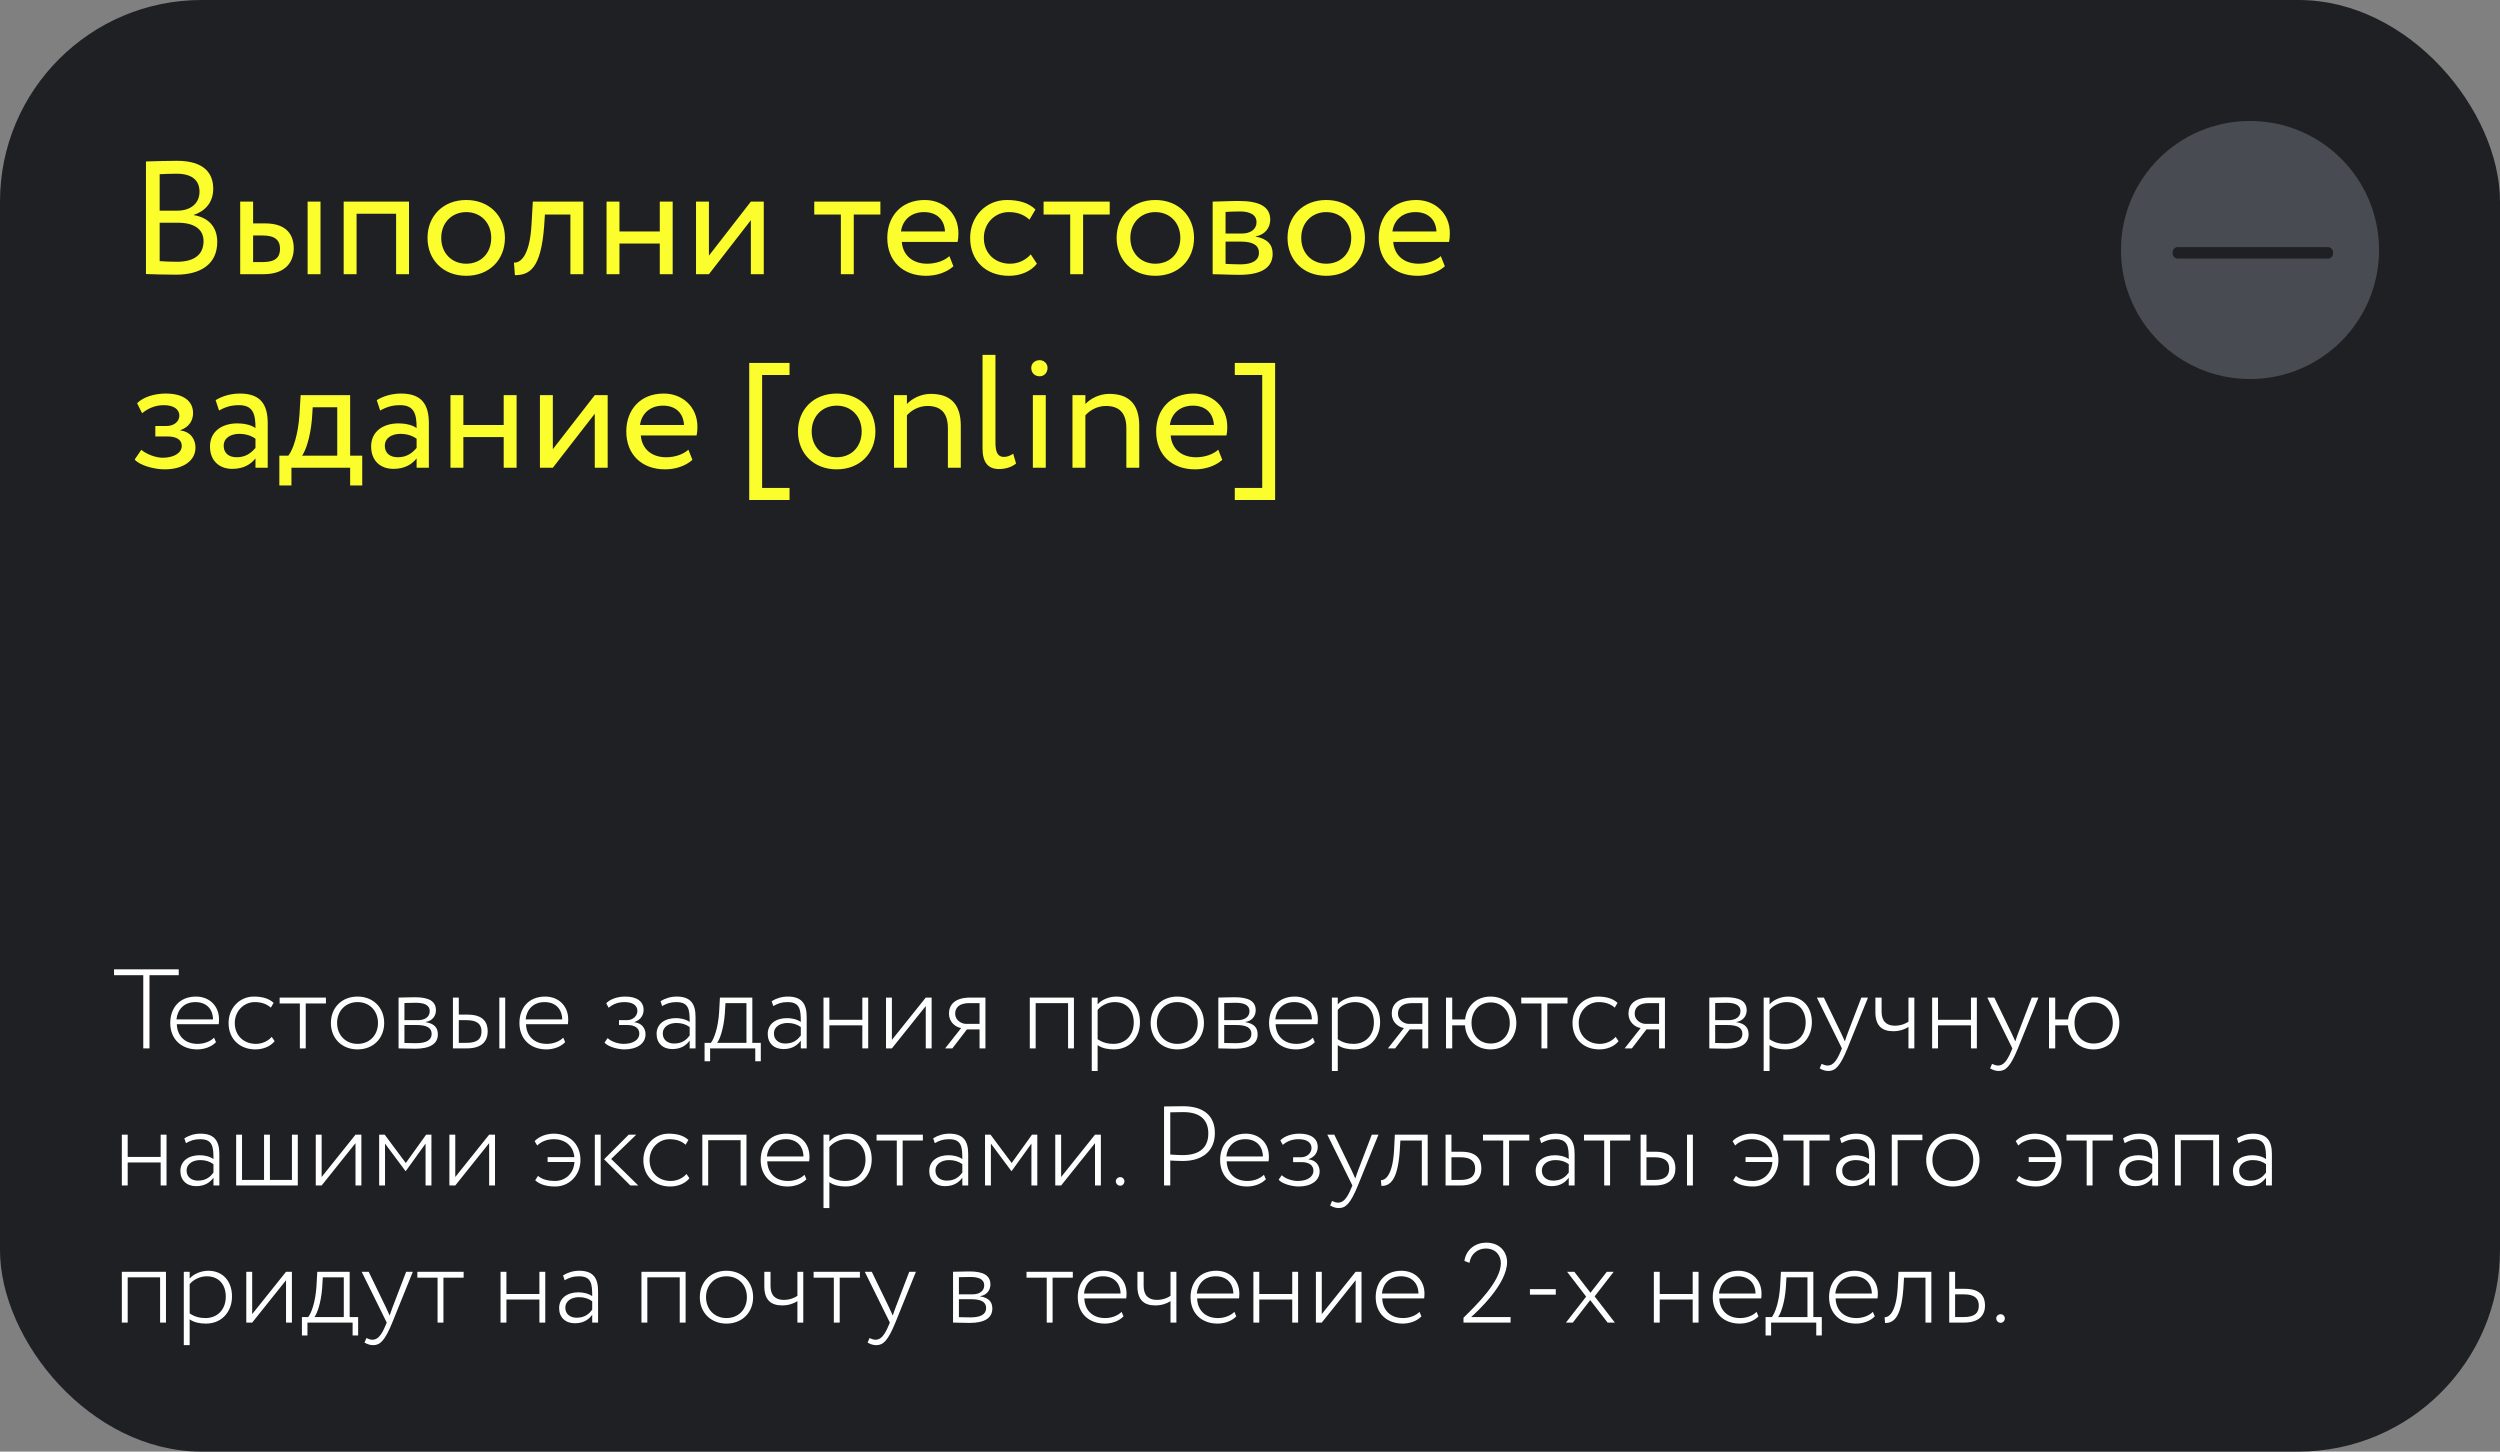
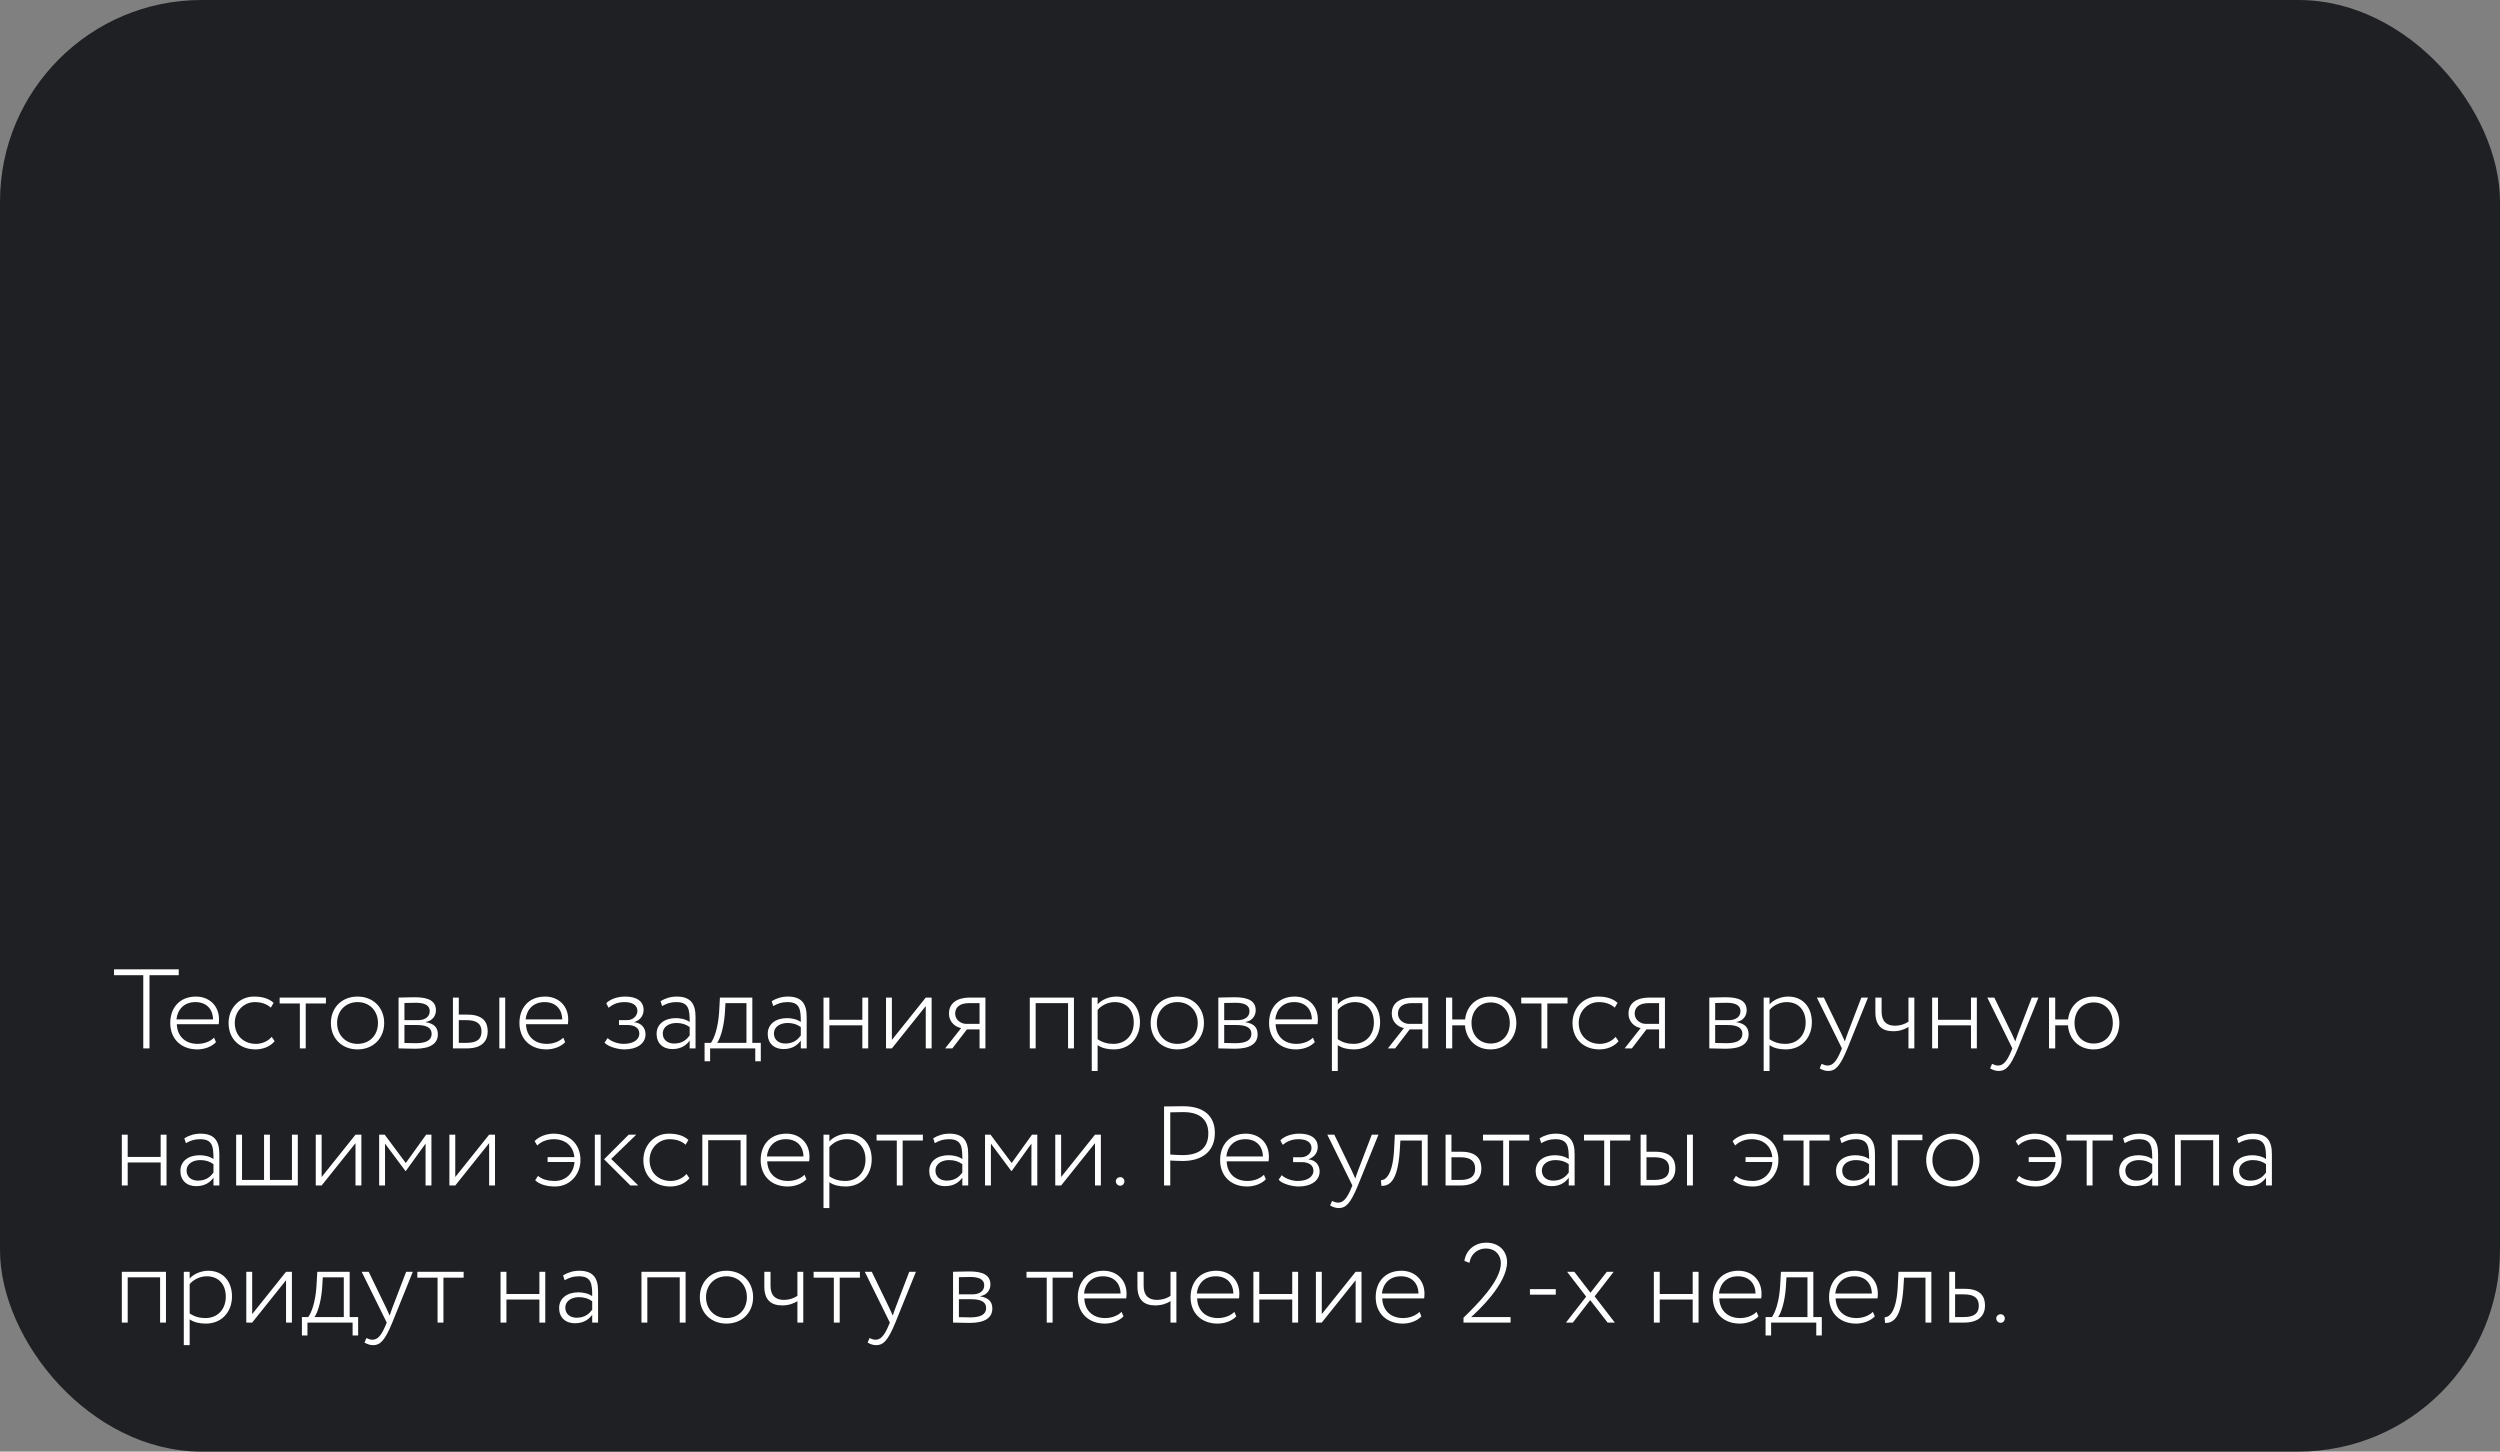
<svg xmlns="http://www.w3.org/2000/svg" width="310" height="180" viewBox="0 0 310 180" fill="none">
  <rect x="0" y="0" width="310" height="180" fill="#808080" stroke="none" />
  <rect width="310" height="180" rx="25" fill="#1F2023" />
-   <circle cx="279" cy="31" r="16" fill="#494B52" />
-   <path fill-rule="evenodd" clip-rule="evenodd" d="M269.398 31.356C269.398 30.963 269.672 30.645 270.009 30.645H288.699C289.036 30.645 289.31 30.963 289.31 31.356C289.31 31.748 289.036 32.067 288.699 32.067H270.009C269.672 32.067 269.398 31.748 269.398 31.356Z" fill="#1F2023" />
-   <path d="M18.1 33.98C18.92 34.02 20.62 34.06 21.86 34.06C24.76 34.06 26.94 32.84 26.94 30C26.94 28.08 25.78 26.96 24.04 26.68V26.64C25.38 26.2 26.44 25.16 26.44 23.4C26.44 21.46 25.28 19.94 21.94 19.94C20.64 19.94 18.88 20 18.1 20.02V33.98ZM22.06 27.62C24.08 27.62 25.24 28.42 25.24 29.9C25.24 31.62 24.02 32.46 21.96 32.46C21.16 32.46 20.26 32.42 19.8 32.38V27.62H22.06ZM21.9 21.54C23.76 21.54 24.74 22.32 24.74 23.78C24.74 25.3 23.52 26.12 22.04 26.12H19.8V21.6C20.3 21.58 21.16 21.54 21.9 21.54ZM29.784 34H32.684C35.504 34 36.424 32.38 36.424 30.8C36.424 29.2 35.624 27.7 32.864 27.7H31.384V25H29.784V34ZM38.144 34H39.744V25H38.144V34ZM32.564 29.2C34.104 29.2 34.724 29.78 34.724 30.86C34.724 31.92 34.144 32.5 32.544 32.5H31.384V29.2H32.564ZM49.116 34H50.716V25H42.616V34H44.216V26.5H49.116V34ZM53.012 29.5C53.012 32.2 54.932 34.2 57.812 34.2C60.692 34.2 62.612 32.2 62.612 29.5C62.612 26.8 60.692 24.8 57.812 24.8C54.932 24.8 53.012 26.8 53.012 29.5ZM54.712 29.5C54.712 27.6 56.052 26.3 57.812 26.3C59.612 26.3 60.912 27.62 60.912 29.5C60.912 31.42 59.612 32.7 57.812 32.7C56.012 32.7 54.712 31.38 54.712 29.5ZM70.729 34H72.329V25H66.069L65.909 27.8C65.689 31.96 64.409 32.62 63.729 32.56L63.849 34.12C65.709 34.12 67.069 33.24 67.469 28.12L67.569 26.6H70.729V34ZM81.813 34H83.413V25H81.813V28.7H76.813V25H75.213V34H76.813V30.2H81.813V34ZM87.907 34L93.107 27.3V34H94.707V25H93.107L87.907 31.7V25H86.307V34H87.907ZM100.968 26.6H104.268V34H105.868V26.6H109.168V25H100.968V26.6ZM117.724 31.76C117.144 32.3 116.124 32.7 114.964 32.7C113.204 32.7 111.964 31.7 111.824 30H118.744C118.804 29.72 118.844 29.36 118.844 28.92C118.844 26.44 116.984 24.8 114.664 24.8C111.704 24.8 110.024 26.88 110.024 29.5C110.024 32.34 111.924 34.2 114.844 34.2C116.044 34.2 117.344 33.82 118.224 33.02L117.724 31.76ZM114.584 26.3C116.144 26.3 117.104 27.22 117.184 28.7H111.724C111.904 27.32 112.944 26.3 114.584 26.3ZM127.817 31.54C127.217 32.22 126.317 32.7 125.237 32.7C123.457 32.7 121.997 31.48 121.997 29.5C121.997 27.6 123.457 26.3 125.077 26.3C126.017 26.3 126.897 26.54 127.657 27.24L128.397 25.98C127.557 25.14 126.297 24.8 124.857 24.8C122.217 24.8 120.297 26.88 120.297 29.5C120.297 32.34 122.257 34.2 125.117 34.2C126.497 34.2 127.817 33.68 128.577 32.7L127.817 31.54ZM129.405 26.6H132.705V34H134.305V26.6H137.605V25H129.405V26.6ZM138.461 29.5C138.461 32.2 140.381 34.2 143.261 34.2C146.141 34.2 148.061 32.2 148.061 29.5C148.061 26.8 146.141 24.8 143.261 24.8C140.381 24.8 138.461 26.8 138.461 29.5ZM140.161 29.5C140.161 27.6 141.501 26.3 143.261 26.3C145.061 26.3 146.361 27.62 146.361 29.5C146.361 31.42 145.061 32.7 143.261 32.7C141.461 32.7 140.161 31.38 140.161 29.5ZM150.37 34C151.19 34 152.55 34.08 153.67 34.08C156.47 34.08 157.81 33.16 157.81 31.46C157.81 30.34 157.15 29.6 155.71 29.34V29.3C156.79 29.14 157.51 28.3 157.51 27.24C157.51 25.62 156.15 24.92 153.63 24.92C152.33 24.92 151.15 25 150.37 25V34ZM153.89 29.96C155.33 29.96 156.11 30.4 156.11 31.34C156.11 32.28 155.29 32.78 153.81 32.78C153.09 32.78 152.45 32.74 151.97 32.72V29.96H153.89ZM153.75 26.22C154.91 26.22 155.81 26.58 155.81 27.56C155.81 28.44 155.05 28.96 153.99 28.96H151.97V26.28C152.37 26.26 153.03 26.22 153.75 26.22ZM159.653 29.5C159.653 32.2 161.573 34.2 164.453 34.2C167.333 34.2 169.253 32.2 169.253 29.5C169.253 26.8 167.333 24.8 164.453 24.8C161.573 24.8 159.653 26.8 159.653 29.5ZM161.353 29.5C161.353 27.6 162.693 26.3 164.453 26.3C166.253 26.3 167.553 27.62 167.553 29.5C167.553 31.42 166.253 32.7 164.453 32.7C162.653 32.7 161.353 31.38 161.353 29.5ZM178.661 31.76C178.081 32.3 177.061 32.7 175.901 32.7C174.141 32.7 172.901 31.7 172.761 30H179.681C179.741 29.72 179.781 29.36 179.781 28.92C179.781 26.44 177.921 24.8 175.601 24.8C172.641 24.8 170.961 26.88 170.961 29.5C170.961 32.34 172.861 34.2 175.781 34.2C176.981 34.2 178.281 33.82 179.161 33.02L178.661 31.76ZM175.521 26.3C177.081 26.3 178.041 27.22 178.121 28.7H172.661C172.841 27.32 173.881 26.3 175.521 26.3ZM20.42 58.2C22.64 58.2 24.24 57.18 24.24 55.5C24.24 54.46 23.62 53.52 22.36 53.38V53.34C23.5 52.94 23.94 52.1 23.94 51.22C23.94 49.74 22.76 48.8 20.56 48.8C19.14 48.8 17.74 49.24 17 50L17.62 51.24C18.22 50.76 19.08 50.24 20.32 50.24C21.48 50.24 22.24 50.72 22.24 51.54C22.24 52.26 21.58 52.82 20.68 52.82H19.26V54.12H20.78C21.88 54.12 22.54 54.54 22.54 55.28C22.54 56.18 21.54 56.76 20.18 56.76C19.4 56.76 18.28 56.4 17.52 55.78L16.7 56.98C17.3 57.7 19.1 58.2 20.42 58.2ZM27.158 50.9C27.878 50.52 28.538 50.24 29.638 50.24C31.418 50.24 31.678 51.4 31.678 53.08C31.078 52.64 30.138 52.5 29.438 52.5C27.498 52.5 26.038 53.52 26.038 55.36C26.038 57.1 27.158 58.14 28.798 58.14C30.278 58.14 31.138 57.52 31.678 56.84V58H33.198V52.48C33.198 50.14 32.298 48.8 29.738 48.8C28.618 48.8 27.538 49.12 26.738 49.62L27.158 50.9ZM29.358 56.7C28.318 56.7 27.738 56.14 27.738 55.28C27.738 54.24 28.698 53.8 29.658 53.8C30.438 53.8 31.118 54 31.678 54.4V55.54C31.218 56.08 30.538 56.7 29.358 56.7ZM34.638 60.2H36.138V58H43.417V60.2H44.917V56.5H43.417V49H37.278L37.138 51.38C36.977 53.84 36.358 55.74 35.758 56.5H34.638V60.2ZM38.678 52L38.778 50.5H41.818V56.5H37.458C37.877 55.94 38.477 54.3 38.678 52ZM47.139 50.9C47.859 50.52 48.519 50.24 49.619 50.24C51.399 50.24 51.659 51.4 51.659 53.08C51.059 52.64 50.119 52.5 49.419 52.5C47.479 52.5 46.019 53.52 46.019 55.36C46.019 57.1 47.139 58.14 48.779 58.14C50.259 58.14 51.119 57.52 51.659 56.84V58H53.179V52.48C53.179 50.14 52.279 48.8 49.719 48.8C48.599 48.8 47.519 49.12 46.719 49.62L47.139 50.9ZM49.339 56.7C48.299 56.7 47.719 56.14 47.719 55.28C47.719 54.24 48.679 53.8 49.639 53.8C50.419 53.8 51.099 54 51.659 54.4V55.54C51.199 56.08 50.519 56.7 49.339 56.7ZM62.458 58H64.058V49H62.458V52.7H57.458V49H55.858V58H57.458V54.2H62.458V58ZM68.552 58L73.752 51.3V58H75.352V49H73.752L68.552 55.7V49H66.952V58H68.552ZM85.36 55.76C84.78 56.3 83.76 56.7 82.6 56.7C80.84 56.7 79.6 55.7 79.46 54H86.38C86.44 53.72 86.48 53.36 86.48 52.92C86.48 50.44 84.62 48.8 82.3 48.8C79.34 48.8 77.66 50.88 77.66 53.5C77.66 56.34 79.56 58.2 82.48 58.2C83.68 58.2 84.98 57.82 85.86 57.02L85.36 55.76ZM82.22 50.3C83.78 50.3 84.74 51.22 84.82 52.7H79.36C79.54 51.32 80.58 50.3 82.22 50.3ZM92.903 62H97.903V60.5H94.503V46.5H97.903V45H92.903V62ZM98.949 53.5C98.949 56.2 100.869 58.2 103.749 58.2C106.629 58.2 108.549 56.2 108.549 53.5C108.549 50.8 106.629 48.8 103.749 48.8C100.869 48.8 98.949 50.8 98.949 53.5ZM100.649 53.5C100.649 51.6 101.989 50.3 103.749 50.3C105.549 50.3 106.849 51.62 106.849 53.5C106.849 55.42 105.549 56.7 103.749 56.7C101.949 56.7 100.649 55.38 100.649 53.5ZM110.858 58H112.458V51.5C113.038 50.84 113.978 50.34 114.998 50.34C116.678 50.34 117.538 51.22 117.538 53.1V58H119.138V52.8C119.138 49.98 117.738 48.84 115.398 48.84C114.218 48.84 113.078 49.42 112.458 50.1V49H110.858V58ZM121.835 55.6C121.835 57.34 122.515 58.16 123.875 58.16C124.815 58.16 125.515 57.86 125.995 57.48L125.635 56.26C125.335 56.46 124.935 56.66 124.495 56.66C123.735 56.66 123.435 56.1 123.435 54.88V44H121.835V55.6ZM128.075 58H129.675V49H128.075V58ZM127.875 45.62C127.875 46.28 128.355 46.66 128.915 46.66C129.415 46.66 129.895 46.28 129.895 45.62C129.895 45.04 129.415 44.66 128.915 44.66C128.355 44.66 127.875 45.04 127.875 45.62ZM132.987 58H134.587V51.5C135.167 50.84 136.107 50.34 137.127 50.34C138.807 50.34 139.667 51.22 139.667 53.1V58H141.267V52.8C141.267 49.98 139.867 48.84 137.527 48.84C136.347 48.84 135.207 49.42 134.587 50.1V49H132.987V58ZM151.063 55.76C150.483 56.3 149.463 56.7 148.303 56.7C146.543 56.7 145.303 55.7 145.163 54H152.083C152.143 53.72 152.183 53.36 152.183 52.92C152.183 50.44 150.323 48.8 148.003 48.8C145.043 48.8 143.363 50.88 143.363 53.5C143.363 56.34 145.263 58.2 148.183 58.2C149.383 58.2 150.683 57.82 151.563 57.02L151.063 55.76ZM147.923 50.3C149.483 50.3 150.443 51.22 150.523 52.7H145.063C145.243 51.32 146.283 50.3 147.923 50.3ZM158.114 45H153.114V46.5H156.514V60.5H153.114V62H158.114V45Z" fill="#FBFD2D" />
  <path d="M14.14 120.928H17.766V130H18.536V120.928H22.162V120.2H14.14V120.928ZM26.543 128.67C26.109 129.118 25.353 129.44 24.499 129.44C22.987 129.44 21.979 128.516 21.923 127.004H27.117C27.145 126.836 27.159 126.654 27.159 126.416C27.159 124.694 25.927 123.574 24.303 123.574C22.231 123.574 21.111 125.016 21.111 126.85C21.111 128.838 22.469 130.126 24.457 130.126C25.297 130.126 26.207 129.832 26.781 129.23L26.543 128.67ZM24.233 124.26C25.549 124.26 26.389 125.072 26.417 126.402H21.881C22.007 125.17 22.833 124.26 24.233 124.26ZM33.691 128.572C33.258 129.076 32.544 129.44 31.732 129.44C30.262 129.44 29.113 128.446 29.113 126.85C29.113 125.352 30.262 124.26 31.591 124.26C32.319 124.26 33.02 124.442 33.58 124.946L33.929 124.358C33.328 123.784 32.459 123.574 31.48 123.574C29.688 123.574 28.343 125.016 28.343 126.85C28.343 128.838 29.73 130.126 31.675 130.126C32.599 130.126 33.523 129.776 34.056 129.104L33.691 128.572ZM34.676 124.428H37.182V130H37.91V124.428H40.416V123.7H34.676V124.428ZM41.031 126.85C41.031 128.74 42.375 130.126 44.335 130.126C46.295 130.126 47.639 128.74 47.639 126.85C47.639 124.96 46.295 123.574 44.335 123.574C42.375 123.574 41.031 124.96 41.031 126.85ZM41.801 126.85C41.801 125.324 42.879 124.26 44.335 124.26C45.819 124.26 46.869 125.338 46.869 126.85C46.869 128.376 45.819 129.44 44.335 129.44C42.865 129.44 41.801 128.362 41.801 126.85ZM49.422 130C49.996 130 50.696 130.042 51.48 130.042C53.356 130.042 54.294 129.412 54.294 128.264C54.294 127.438 53.86 126.92 52.782 126.752V126.724C53.608 126.598 54.056 125.968 54.056 125.282C54.056 124.134 53.16 123.658 51.452 123.658C50.598 123.658 49.968 123.7 49.422 123.7V130ZM51.662 127.102C52.922 127.102 53.524 127.452 53.524 128.194C53.524 128.992 52.838 129.356 51.564 129.356C50.99 129.356 50.556 129.342 50.15 129.328V127.102H51.662ZM51.536 124.344C52.488 124.344 53.286 124.554 53.286 125.394C53.286 126.066 52.726 126.5 51.816 126.5H50.15V124.372C50.5 124.358 50.934 124.344 51.536 124.344ZM56.163 130H57.899C59.859 130 60.475 128.992 60.475 127.886C60.475 126.766 59.915 125.814 57.983 125.814H56.891V123.7H56.163V130ZM57.857 126.5C59.201 126.5 59.705 127.018 59.705 127.9C59.705 128.796 59.229 129.314 57.843 129.314H56.891V126.5H57.857ZM61.917 130H62.645V123.7H61.917V130ZM69.842 128.67C69.408 129.118 68.652 129.44 67.798 129.44C66.286 129.44 65.278 128.516 65.222 127.004H70.416C70.444 126.836 70.458 126.654 70.458 126.416C70.458 124.694 69.226 123.574 67.602 123.574C65.53 123.574 64.41 125.016 64.41 126.85C64.41 128.838 65.768 130.126 67.756 130.126C68.596 130.126 69.506 129.832 70.08 129.23L69.842 128.67ZM67.532 124.26C68.848 124.26 69.688 125.072 69.716 126.402H65.18C65.306 125.17 66.132 124.26 67.532 124.26ZM77.441 130.126C78.953 130.126 80.045 129.426 80.045 128.25C80.045 127.522 79.583 126.85 78.673 126.766V126.738C79.485 126.444 79.807 125.842 79.807 125.226C79.807 124.204 79.009 123.574 77.539 123.574C76.601 123.574 75.691 123.868 75.173 124.4L75.467 124.96C75.929 124.582 76.531 124.26 77.441 124.26C78.407 124.26 79.037 124.638 79.037 125.352C79.037 125.996 78.463 126.5 77.749 126.5H76.755V127.102H77.819C78.715 127.102 79.275 127.494 79.275 128.152C79.275 128.964 78.477 129.44 77.329 129.44C76.741 129.44 75.873 129.216 75.341 128.726L74.963 129.286C75.383 129.79 76.601 130.126 77.441 130.126ZM82.103 124.75C82.663 124.442 83.125 124.26 83.867 124.26C85.435 124.26 85.519 125.226 85.519 126.724C85.015 126.36 84.315 126.248 83.811 126.248C82.453 126.248 81.417 126.948 81.417 128.208C81.417 129.356 82.201 130.084 83.363 130.084C84.511 130.084 85.127 129.566 85.519 129.034V130H86.247V126.094C86.247 124.498 85.659 123.574 83.909 123.574C83.167 123.574 82.495 123.784 81.907 124.148L82.103 124.75ZM83.587 129.398C82.803 129.398 82.187 128.95 82.187 128.166C82.187 127.242 83.055 126.85 83.881 126.85C84.525 126.85 85.057 127.018 85.519 127.354V128.404C85.169 128.866 84.651 129.398 83.587 129.398ZM87.367 131.596H88.053V130H93.653V131.596H94.339V129.314H93.289V123.7H89.271L89.173 125.478C89.047 127.466 88.543 128.81 88.151 129.314H87.367V131.596ZM89.873 125.758L89.957 124.386H92.561V129.314H88.921C89.243 128.908 89.733 127.578 89.873 125.758ZM95.884 124.75C96.444 124.442 96.906 124.26 97.648 124.26C99.216 124.26 99.3 125.226 99.3 126.724C98.796 126.36 98.096 126.248 97.592 126.248C96.234 126.248 95.198 126.948 95.198 128.208C95.198 129.356 95.982 130.084 97.144 130.084C98.292 130.084 98.908 129.566 99.3 129.034V130H100.028V126.094C100.028 124.498 99.44 123.574 97.69 123.574C96.948 123.574 96.276 123.784 95.688 124.148L95.884 124.75ZM97.368 129.398C96.584 129.398 95.968 128.95 95.968 128.166C95.968 127.242 96.836 126.85 97.662 126.85C98.306 126.85 98.838 127.018 99.3 127.354V128.404C98.95 128.866 98.432 129.398 97.368 129.398ZM106.93 130H107.658V123.7H106.93V126.458H102.842V123.7H102.114V130H102.842V127.144H106.93V130ZM110.594 130L114.794 124.75V130H115.522V123.7H114.794L110.594 128.95V123.7H109.866V130H110.594ZM120.317 123.7C118.329 123.7 117.671 124.652 117.671 125.688C117.671 126.71 118.441 127.354 119.183 127.48L117.195 130H118.091L119.897 127.648H121.465V130H122.193V123.7H120.317ZM118.441 125.702C118.441 124.974 118.917 124.386 120.191 124.386H121.465V126.962H119.799C119.211 126.962 118.441 126.5 118.441 125.702ZM132.44 130H133.168V123.7H127.694V130H128.422V124.386H132.44V130ZM135.377 132.8H136.105V129.594C136.623 129.972 137.351 130.126 138.121 130.126C140.081 130.126 141.355 128.67 141.355 126.752C141.355 124.89 140.235 123.574 138.415 123.574C137.505 123.574 136.581 123.98 136.105 124.54V123.7H135.377V132.8ZM138.219 124.26C139.731 124.26 140.585 125.296 140.585 126.794C140.585 128.334 139.591 129.44 138.065 129.44C137.393 129.44 136.763 129.3 136.105 128.866V125.24C136.511 124.722 137.337 124.26 138.219 124.26ZM142.681 126.85C142.681 128.74 144.025 130.126 145.985 130.126C147.945 130.126 149.289 128.74 149.289 126.85C149.289 124.96 147.945 123.574 145.985 123.574C144.025 123.574 142.681 124.96 142.681 126.85ZM143.451 126.85C143.451 125.324 144.529 124.26 145.985 124.26C147.469 124.26 148.519 125.338 148.519 126.85C148.519 128.376 147.469 129.44 145.985 129.44C144.515 129.44 143.451 128.362 143.451 126.85ZM151.073 130C151.647 130 152.347 130.042 153.131 130.042C155.007 130.042 155.945 129.412 155.945 128.264C155.945 127.438 155.511 126.92 154.433 126.752V126.724C155.259 126.598 155.707 125.968 155.707 125.282C155.707 124.134 154.811 123.658 153.103 123.658C152.249 123.658 151.619 123.7 151.073 123.7V130ZM153.313 127.102C154.573 127.102 155.175 127.452 155.175 128.194C155.175 128.992 154.489 129.356 153.215 129.356C152.641 129.356 152.207 129.342 151.801 129.328V127.102H153.313ZM153.187 124.344C154.139 124.344 154.937 124.554 154.937 125.394C154.937 126.066 154.377 126.5 153.467 126.5H151.801V124.372C152.151 124.358 152.585 124.344 153.187 124.344ZM162.797 128.67C162.363 129.118 161.607 129.44 160.753 129.44C159.241 129.44 158.233 128.516 158.177 127.004H163.371C163.399 126.836 163.413 126.654 163.413 126.416C163.413 124.694 162.181 123.574 160.557 123.574C158.485 123.574 157.365 125.016 157.365 126.85C157.365 128.838 158.723 130.126 160.711 130.126C161.551 130.126 162.461 129.832 163.035 129.23L162.797 128.67ZM160.487 124.26C161.803 124.26 162.643 125.072 162.671 126.402H158.135C158.261 125.17 159.087 124.26 160.487 124.26ZM165.155 132.8H165.883V129.594C166.401 129.972 167.129 130.126 167.899 130.126C169.859 130.126 171.133 128.67 171.133 126.752C171.133 124.89 170.013 123.574 168.193 123.574C167.283 123.574 166.359 123.98 165.883 124.54V123.7H165.155V132.8ZM167.997 124.26C169.509 124.26 170.363 125.296 170.363 126.794C170.363 128.334 169.369 129.44 167.843 129.44C167.171 129.44 166.541 129.3 165.883 128.866V125.24C166.289 124.722 167.115 124.26 167.997 124.26ZM175.223 123.7C173.235 123.7 172.577 124.652 172.577 125.688C172.577 126.71 173.347 127.354 174.089 127.48L172.101 130H172.997L174.803 127.648H176.371V130H177.099V123.7H175.223ZM173.347 125.702C173.347 124.974 173.823 124.386 175.097 124.386H176.371V126.962H174.705C174.117 126.962 173.347 126.5 173.347 125.702ZM179.305 130H180.075V127.144H181.657C181.783 128.88 183.029 130.126 184.821 130.126C186.711 130.126 188.027 128.74 188.027 126.85C188.027 124.96 186.725 123.574 184.821 123.574C183.071 123.574 181.853 124.75 181.671 126.416H180.075V123.7H179.305V130ZM182.469 126.85C182.469 125.338 183.449 124.302 184.849 124.302C186.263 124.302 187.215 125.352 187.215 126.85C187.215 128.362 186.249 129.398 184.849 129.398C183.463 129.398 182.469 128.376 182.469 126.85ZM188.635 124.428H191.141V130H191.869V124.428H194.375V123.7H188.635V124.428ZM200.338 128.572C199.904 129.076 199.19 129.44 198.378 129.44C196.908 129.44 195.76 128.446 195.76 126.85C195.76 125.352 196.908 124.26 198.238 124.26C198.966 124.26 199.666 124.442 200.226 124.946L200.576 124.358C199.974 123.784 199.106 123.574 198.126 123.574C196.334 123.574 194.99 125.016 194.99 126.85C194.99 128.838 196.376 130.126 198.322 130.126C199.246 130.126 200.17 129.776 200.702 129.104L200.338 128.572ZM204.577 123.7C202.589 123.7 201.931 124.652 201.931 125.688C201.931 126.71 202.701 127.354 203.443 127.48L201.455 130H202.351L204.157 127.648H205.725V130H206.453V123.7H204.577ZM202.701 125.702C202.701 124.974 203.177 124.386 204.451 124.386H205.725V126.962H204.059C203.471 126.962 202.701 126.5 202.701 125.702ZM211.954 130C212.528 130 213.228 130.042 214.012 130.042C215.888 130.042 216.826 129.412 216.826 128.264C216.826 127.438 216.392 126.92 215.314 126.752V126.724C216.14 126.598 216.588 125.968 216.588 125.282C216.588 124.134 215.692 123.658 213.984 123.658C213.13 123.658 212.5 123.7 211.954 123.7V130ZM214.194 127.102C215.454 127.102 216.056 127.452 216.056 128.194C216.056 128.992 215.37 129.356 214.096 129.356C213.522 129.356 213.088 129.342 212.682 129.328V127.102H214.194ZM214.068 124.344C215.02 124.344 215.818 124.554 215.818 125.394C215.818 126.066 215.258 126.5 214.348 126.5H212.682V124.372C213.032 124.358 213.466 124.344 214.068 124.344ZM218.694 132.8H219.422V129.594C219.94 129.972 220.668 130.126 221.438 130.126C223.398 130.126 224.672 128.67 224.672 126.752C224.672 124.89 223.552 123.574 221.732 123.574C220.822 123.574 219.898 123.98 219.422 124.54V123.7H218.694V132.8ZM221.536 124.26C223.048 124.26 223.902 125.296 223.902 126.794C223.902 128.334 222.908 129.44 221.382 129.44C220.71 129.44 220.08 129.3 219.422 128.866V125.24C219.828 124.722 220.654 124.26 221.536 124.26ZM231.632 123.7H230.806L229.112 128.124C228.986 128.474 228.86 128.81 228.762 129.132L228.314 128.152L226.158 123.7H225.29L228.398 130L228.258 130.336C227.726 131.61 227.264 132.128 226.62 132.128C226.368 132.128 226.116 132.03 225.878 131.918L225.64 132.478C225.976 132.674 226.312 132.8 226.718 132.8C227.572 132.8 228.16 132.254 229.084 130L231.632 123.7ZM237.378 123.7H236.65V126.682C236.328 126.92 235.726 127.186 234.956 127.186C233.92 127.186 233.318 126.626 233.318 125.45V123.7H232.548V125.506C232.548 127.158 233.332 127.872 234.76 127.872C235.544 127.872 236.216 127.634 236.65 127.34V130H237.378V123.7ZM244.401 130H245.129V123.7H244.401V126.458H240.313V123.7H239.585V130H240.313V127.144H244.401V130ZM252.768 123.7H251.942L250.248 128.124C250.122 128.474 249.996 128.81 249.898 129.132L249.45 128.152L247.294 123.7H246.426L249.534 130L249.394 130.336C248.862 131.61 248.4 132.128 247.756 132.128C247.504 132.128 247.252 132.03 247.014 131.918L246.776 132.478C247.112 132.674 247.448 132.8 247.854 132.8C248.708 132.8 249.296 132.254 250.22 130L252.768 123.7ZM254.077 130H254.847V127.144H256.429C256.555 128.88 257.801 130.126 259.593 130.126C261.483 130.126 262.799 128.74 262.799 126.85C262.799 124.96 261.497 123.574 259.593 123.574C257.843 123.574 256.625 124.75 256.443 126.416H254.847V123.7H254.077V130ZM257.241 126.85C257.241 125.338 258.221 124.302 259.621 124.302C261.035 124.302 261.987 125.352 261.987 126.85C261.987 128.362 261.021 129.398 259.621 129.398C258.235 129.398 257.241 128.376 257.241 126.85ZM19.922 147H20.65V140.7H19.922V143.458H15.834V140.7H15.106V147H15.834V144.144H19.922V147ZM23.054 141.75C23.614 141.442 24.076 141.26 24.818 141.26C26.386 141.26 26.47 142.226 26.47 143.724C25.966 143.36 25.266 143.248 24.762 143.248C23.404 143.248 22.368 143.948 22.368 145.208C22.368 146.356 23.152 147.084 24.314 147.084C25.462 147.084 26.078 146.566 26.47 146.034V147H27.198V143.094C27.198 141.498 26.61 140.574 24.86 140.574C24.118 140.574 23.446 140.784 22.858 141.148L23.054 141.75ZM24.538 146.398C23.754 146.398 23.138 145.95 23.138 145.166C23.138 144.242 24.006 143.85 24.832 143.85C25.476 143.85 26.008 144.018 26.47 144.354V145.404C26.12 145.866 25.602 146.398 24.538 146.398ZM29.284 147H36.928V140.7H36.2V146.314H33.47V140.7H32.742V146.314H30.012V140.7H29.284V147ZM39.883 147L44.083 141.75V147H44.811V140.7H44.083L39.883 145.95V140.7H39.155V147H39.883ZM47.016 147H47.744V141.806L50.278 145.208H50.32L52.77 141.806V147H53.498V140.7H52.84L50.32 144.214L47.702 140.7H47.016V147ZM56.453 147L60.653 141.75V147H61.381V140.7H60.653L56.453 145.95V140.7H55.725V147H56.453ZM67.903 144.088H71.235C71.137 145.516 70.129 146.44 68.785 146.44C68.015 146.44 67.217 146.258 66.713 145.81L66.363 146.356C66.965 146.916 67.861 147.126 68.841 147.126C70.633 147.126 71.977 145.684 71.977 143.85C71.977 141.848 70.591 140.574 68.645 140.574C67.819 140.574 66.853 140.896 66.293 141.498L66.615 142.044C67.091 141.568 67.819 141.26 68.659 141.26C70.045 141.26 71.081 142.044 71.221 143.486H67.903V144.088ZM78.896 140.7H77.958L74.906 143.752L78.168 147H79.148L75.788 143.71L78.896 140.7ZM73.758 147H74.486V140.7H73.758V147ZM85.125 145.572C84.691 146.076 83.977 146.44 83.165 146.44C81.695 146.44 80.547 145.446 80.547 143.85C80.547 142.352 81.695 141.26 83.025 141.26C83.753 141.26 84.453 141.442 85.013 141.946L85.363 141.358C84.761 140.784 83.893 140.574 82.913 140.574C81.121 140.574 79.777 142.016 79.777 143.85C79.777 145.838 81.163 147.126 83.109 147.126C84.033 147.126 84.957 146.776 85.489 146.104L85.125 145.572ZM91.834 147H92.562V140.7H87.088V147H87.816V141.386H91.834V147ZM99.756 145.67C99.322 146.118 98.566 146.44 97.712 146.44C96.2 146.44 95.192 145.516 95.136 144.004H100.33C100.358 143.836 100.372 143.654 100.372 143.416C100.372 141.694 99.14 140.574 97.516 140.574C95.444 140.574 94.324 142.016 94.324 143.85C94.324 145.838 95.682 147.126 97.67 147.126C98.51 147.126 99.42 146.832 99.994 146.23L99.756 145.67ZM97.446 141.26C98.762 141.26 99.602 142.072 99.63 143.402H95.094C95.22 142.17 96.046 141.26 97.446 141.26ZM102.114 149.8H102.842V146.594C103.36 146.972 104.088 147.126 104.858 147.126C106.818 147.126 108.092 145.67 108.092 143.752C108.092 141.89 106.972 140.574 105.152 140.574C104.242 140.574 103.318 140.98 102.842 141.54V140.7H102.114V149.8ZM104.956 141.26C106.468 141.26 107.322 142.296 107.322 143.794C107.322 145.334 106.328 146.44 104.802 146.44C104.13 146.44 103.5 146.3 102.842 145.866V142.24C103.248 141.722 104.074 141.26 104.956 141.26ZM108.696 141.428H111.202V147H111.93V141.428H114.436V140.7H108.696V141.428ZM115.913 141.75C116.473 141.442 116.935 141.26 117.677 141.26C119.245 141.26 119.329 142.226 119.329 143.724C118.825 143.36 118.125 143.248 117.621 143.248C116.263 143.248 115.227 143.948 115.227 145.208C115.227 146.356 116.011 147.084 117.173 147.084C118.321 147.084 118.937 146.566 119.329 146.034V147H120.057V143.094C120.057 141.498 119.469 140.574 117.719 140.574C116.977 140.574 116.305 140.784 115.717 141.148L115.913 141.75ZM117.397 146.398C116.613 146.398 115.997 145.95 115.997 145.166C115.997 144.242 116.865 143.85 117.691 143.85C118.335 143.85 118.867 144.018 119.329 144.354V145.404C118.979 145.866 118.461 146.398 117.397 146.398ZM122.143 147H122.871V141.806L125.405 145.208H125.447L127.897 141.806V147H128.625V140.7H127.967L125.447 144.214L122.829 140.7H122.143V147ZM131.58 147L135.78 141.75V147H136.508V140.7H135.78L131.58 145.95V140.7H130.852V147H131.58ZM138.363 146.468C138.363 146.762 138.587 147.028 138.923 147.028C139.217 147.028 139.427 146.762 139.427 146.468C139.427 146.216 139.217 145.964 138.923 145.964C138.587 145.964 138.363 146.216 138.363 146.468ZM144.343 147H145.113V143.906C145.617 143.934 146.289 143.962 146.653 143.962C149.159 143.962 150.643 142.688 150.643 140.49C150.643 138.362 149.257 137.172 146.709 137.172C146.303 137.172 144.889 137.2 144.343 137.2V147ZM146.653 143.234C146.289 143.234 145.659 143.206 145.113 143.164V137.928C145.575 137.914 146.471 137.9 146.723 137.9C149.047 137.9 149.831 139.076 149.831 140.546C149.831 142.156 148.907 143.234 146.653 143.234ZM156.727 145.67C156.293 146.118 155.537 146.44 154.683 146.44C153.171 146.44 152.163 145.516 152.107 144.004H157.301C157.329 143.836 157.343 143.654 157.343 143.416C157.343 141.694 156.111 140.574 154.487 140.574C152.415 140.574 151.295 142.016 151.295 143.85C151.295 145.838 152.653 147.126 154.641 147.126C155.481 147.126 156.391 146.832 156.965 146.23L156.727 145.67ZM154.417 141.26C155.733 141.26 156.573 142.072 156.601 143.402H152.065C152.191 142.17 153.017 141.26 154.417 141.26ZM161.031 147.126C162.543 147.126 163.635 146.426 163.635 145.25C163.635 144.522 163.173 143.85 162.263 143.766V143.738C163.075 143.444 163.397 142.842 163.397 142.226C163.397 141.204 162.599 140.574 161.129 140.574C160.191 140.574 159.281 140.868 158.763 141.4L159.057 141.96C159.519 141.582 160.121 141.26 161.031 141.26C161.997 141.26 162.627 141.638 162.627 142.352C162.627 142.996 162.053 143.5 161.339 143.5H160.345V144.102H161.409C162.305 144.102 162.865 144.494 162.865 145.152C162.865 145.964 162.067 146.44 160.919 146.44C160.331 146.44 159.463 146.216 158.931 145.726L158.553 146.286C158.973 146.79 160.191 147.126 161.031 147.126ZM170.929 140.7H170.103L168.409 145.124C168.283 145.474 168.157 145.81 168.059 146.132L167.611 145.152L165.455 140.7H164.587L167.695 147L167.555 147.336C167.023 148.61 166.561 149.128 165.917 149.128C165.665 149.128 165.413 149.03 165.175 148.918L164.937 149.478C165.273 149.674 165.609 149.8 166.015 149.8C166.869 149.8 167.457 149.254 168.381 147L170.929 140.7ZM176.306 147H177.034V140.7H172.96L172.862 142.66C172.666 145.964 171.658 146.356 171.238 146.342L171.294 147.056C172.274 147.056 173.296 146.51 173.562 142.8L173.646 141.428H176.306V147ZM179.251 147H181.099C183.059 147 183.689 145.992 183.689 144.886C183.689 143.766 183.129 142.814 181.197 142.814H179.979V140.7H179.251V147ZM181.071 143.5C182.401 143.5 182.919 144.018 182.919 144.9C182.919 145.796 182.429 146.314 181.057 146.314H179.979V143.5H181.071ZM183.891 141.428H186.397V147H187.125V141.428H189.631V140.7H183.891V141.428ZM191.109 141.75C191.669 141.442 192.131 141.26 192.873 141.26C194.441 141.26 194.525 142.226 194.525 143.724C194.021 143.36 193.321 143.248 192.817 143.248C191.459 143.248 190.423 143.948 190.423 145.208C190.423 146.356 191.207 147.084 192.369 147.084C193.517 147.084 194.133 146.566 194.525 146.034V147H195.253V143.094C195.253 141.498 194.665 140.574 192.915 140.574C192.173 140.574 191.501 140.784 190.913 141.148L191.109 141.75ZM192.593 146.398C191.809 146.398 191.193 145.95 191.193 145.166C191.193 144.242 192.061 143.85 192.887 143.85C193.531 143.85 194.063 144.018 194.525 144.354V145.404C194.175 145.866 193.657 146.398 192.593 146.398ZM196.414 141.428H198.92V147H199.648V141.428H202.154V140.7H196.414V141.428ZM203.436 147H205.172C207.132 147 207.748 145.992 207.748 144.886C207.748 143.766 207.188 142.814 205.256 142.814H204.164V140.7H203.436V147ZM205.13 143.5C206.474 143.5 206.978 144.018 206.978 144.9C206.978 145.796 206.502 146.314 205.116 146.314H204.164V143.5H205.13ZM209.19 147H209.918V140.7H209.19V147ZM216.448 144.088H219.78C219.682 145.516 218.674 146.44 217.33 146.44C216.56 146.44 215.762 146.258 215.258 145.81L214.908 146.356C215.51 146.916 216.406 147.126 217.386 147.126C219.178 147.126 220.522 145.684 220.522 143.85C220.522 141.848 219.136 140.574 217.19 140.574C216.364 140.574 215.398 140.896 214.838 141.498L215.16 142.044C215.636 141.568 216.364 141.26 217.204 141.26C218.59 141.26 219.626 142.044 219.766 143.486H216.448V144.088ZM221.133 141.428H223.639V147H224.367V141.428H226.873V140.7H221.133V141.428ZM228.351 141.75C228.911 141.442 229.373 141.26 230.115 141.26C231.683 141.26 231.767 142.226 231.767 143.724C231.263 143.36 230.563 143.248 230.059 143.248C228.701 143.248 227.665 143.948 227.665 145.208C227.665 146.356 228.449 147.084 229.611 147.084C230.759 147.084 231.375 146.566 231.767 146.034V147H232.495V143.094C232.495 141.498 231.907 140.574 230.157 140.574C229.415 140.574 228.743 140.784 228.155 141.148L228.351 141.75ZM229.835 146.398C229.051 146.398 228.435 145.95 228.435 145.166C228.435 144.242 229.303 143.85 230.129 143.85C230.773 143.85 231.305 144.018 231.767 144.354V145.404C231.417 145.866 230.899 146.398 229.835 146.398ZM234.581 147H235.309V141.386H238.375V140.7H234.581V147ZM238.849 143.85C238.849 145.74 240.193 147.126 242.153 147.126C244.113 147.126 245.457 145.74 245.457 143.85C245.457 141.96 244.113 140.574 242.153 140.574C240.193 140.574 238.849 141.96 238.849 143.85ZM239.619 143.85C239.619 142.324 240.697 141.26 242.153 141.26C243.637 141.26 244.687 142.338 244.687 143.85C244.687 145.376 243.637 146.44 242.153 146.44C240.683 146.44 239.619 145.362 239.619 143.85ZM251.558 144.088H254.89C254.792 145.516 253.784 146.44 252.44 146.44C251.67 146.44 250.872 146.258 250.368 145.81L250.018 146.356C250.62 146.916 251.516 147.126 252.496 147.126C254.288 147.126 255.632 145.684 255.632 143.85C255.632 141.848 254.246 140.574 252.3 140.574C251.474 140.574 250.508 140.896 249.948 141.498L250.27 142.044C250.746 141.568 251.474 141.26 252.314 141.26C253.7 141.26 254.736 142.044 254.876 143.486H251.558V144.088ZM256.243 141.428H258.749V147H259.477V141.428H261.983V140.7H256.243V141.428ZM263.46 141.75C264.02 141.442 264.482 141.26 265.224 141.26C266.792 141.26 266.876 142.226 266.876 143.724C266.372 143.36 265.672 143.248 265.168 143.248C263.81 143.248 262.774 143.948 262.774 145.208C262.774 146.356 263.558 147.084 264.72 147.084C265.868 147.084 266.484 146.566 266.876 146.034V147H267.604V143.094C267.604 141.498 267.016 140.574 265.266 140.574C264.524 140.574 263.852 140.784 263.264 141.148L263.46 141.75ZM264.944 146.398C264.16 146.398 263.544 145.95 263.544 145.166C263.544 144.242 264.412 143.85 265.238 143.85C265.882 143.85 266.414 144.018 266.876 144.354V145.404C266.526 145.866 266.008 146.398 264.944 146.398ZM274.436 147H275.164V140.7H269.69V147H270.418V141.386H274.436V147ZM277.57 141.75C278.13 141.442 278.592 141.26 279.334 141.26C280.902 141.26 280.986 142.226 280.986 143.724C280.482 143.36 279.782 143.248 279.278 143.248C277.92 143.248 276.884 143.948 276.884 145.208C276.884 146.356 277.668 147.084 278.83 147.084C279.978 147.084 280.594 146.566 280.986 146.034V147H281.714V143.094C281.714 141.498 281.126 140.574 279.376 140.574C278.634 140.574 277.962 140.784 277.374 141.148L277.57 141.75ZM279.054 146.398C278.27 146.398 277.654 145.95 277.654 145.166C277.654 144.242 278.522 143.85 279.348 143.85C279.992 143.85 280.524 144.018 280.986 144.354V145.404C280.636 145.866 280.118 146.398 279.054 146.398ZM19.852 164H20.58V157.7H15.106V164H15.834V158.386H19.852V164ZM22.79 166.8H23.518V163.594C24.036 163.972 24.764 164.126 25.534 164.126C27.494 164.126 28.768 162.67 28.768 160.752C28.768 158.89 27.648 157.574 25.828 157.574C24.918 157.574 23.994 157.98 23.518 158.54V157.7H22.79V166.8ZM25.632 158.26C27.144 158.26 27.998 159.296 27.998 160.794C27.998 162.334 27.004 163.44 25.478 163.44C24.806 163.44 24.176 163.3 23.518 162.866V159.24C23.924 158.722 24.75 158.26 25.632 158.26ZM31.27 164L35.469 158.75V164H36.197V157.7H35.469L31.27 162.95V157.7H30.541V164H31.27ZM37.437 165.596H38.123V164H43.723V165.596H44.409V163.314H43.359V157.7H39.341L39.243 159.478C39.117 161.466 38.613 162.81 38.221 163.314H37.437V165.596ZM39.943 159.758L40.027 158.386H42.631V163.314H38.991C39.313 162.908 39.803 161.578 39.943 159.758ZM51.19 157.7H50.364L48.67 162.124C48.544 162.474 48.418 162.81 48.32 163.132L47.872 162.152L45.716 157.7H44.848L47.956 164L47.816 164.336C47.284 165.61 46.822 166.128 46.178 166.128C45.926 166.128 45.674 166.03 45.436 165.918L45.198 166.478C45.534 166.674 45.87 166.8 46.276 166.8C47.13 166.8 47.718 166.254 48.642 164L51.19 157.7ZM51.752 158.428H54.258V164H54.986V158.428H57.492V157.7H51.752V158.428ZM66.885 164H67.613V157.7H66.885V160.458H62.797V157.7H62.069V164H62.797V161.144H66.885V164ZM70.017 158.75C70.577 158.442 71.039 158.26 71.781 158.26C73.349 158.26 73.433 159.226 73.433 160.724C72.929 160.36 72.229 160.248 71.725 160.248C70.367 160.248 69.331 160.948 69.331 162.208C69.331 163.356 70.115 164.084 71.277 164.084C72.425 164.084 73.041 163.566 73.433 163.034V164H74.161V160.094C74.161 158.498 73.573 157.574 71.823 157.574C71.081 157.574 70.409 157.784 69.821 158.148L70.017 158.75ZM71.501 163.398C70.717 163.398 70.101 162.95 70.101 162.166C70.101 161.242 70.969 160.85 71.795 160.85C72.439 160.85 72.971 161.018 73.433 161.354V162.404C73.083 162.866 72.565 163.398 71.501 163.398ZM84.287 164H85.016V157.7H79.541V164H80.269V158.386H84.287V164ZM86.777 160.85C86.777 162.74 88.121 164.126 90.081 164.126C92.041 164.126 93.385 162.74 93.385 160.85C93.385 158.96 92.041 157.574 90.081 157.574C88.121 157.574 86.777 158.96 86.777 160.85ZM87.547 160.85C87.547 159.324 88.625 158.26 90.081 158.26C91.565 158.26 92.615 159.338 92.615 160.85C92.615 162.376 91.565 163.44 90.081 163.44C88.611 163.44 87.547 162.362 87.547 160.85ZM99.606 157.7H98.879V160.682C98.556 160.92 97.954 161.186 97.184 161.186C96.148 161.186 95.546 160.626 95.546 159.45V157.7H94.776V159.506C94.776 161.158 95.561 161.872 96.989 161.872C97.772 161.872 98.445 161.634 98.879 161.34V164H99.606V157.7ZM100.889 158.428H103.395V164H104.123V158.428H106.629V157.7H100.889V158.428ZM113.575 157.7H112.749L111.055 162.124C110.929 162.474 110.803 162.81 110.705 163.132L110.257 162.152L108.101 157.7H107.233L110.341 164L110.201 164.336C109.669 165.61 109.207 166.128 108.563 166.128C108.311 166.128 108.059 166.03 107.821 165.918L107.583 166.478C107.919 166.674 108.255 166.8 108.661 166.8C109.515 166.8 110.103 166.254 111.027 164L113.575 157.7ZM118.178 164C118.752 164 119.452 164.042 120.236 164.042C122.112 164.042 123.05 163.412 123.05 162.264C123.05 161.438 122.616 160.92 121.538 160.752V160.724C122.364 160.598 122.812 159.968 122.812 159.282C122.812 158.134 121.916 157.658 120.208 157.658C119.354 157.658 118.724 157.7 118.178 157.7V164ZM120.418 161.102C121.678 161.102 122.28 161.452 122.28 162.194C122.28 162.992 121.594 163.356 120.32 163.356C119.746 163.356 119.312 163.342 118.906 163.328V161.102H120.418ZM120.292 158.344C121.244 158.344 122.042 158.554 122.042 159.394C122.042 160.066 121.482 160.5 120.572 160.5H118.906V158.372C119.256 158.358 119.69 158.344 120.292 158.344ZM127.289 158.428H129.795V164H130.523V158.428H133.029V157.7H127.289V158.428ZM139.076 162.67C138.642 163.118 137.886 163.44 137.032 163.44C135.52 163.44 134.512 162.516 134.456 161.004H139.65C139.678 160.836 139.692 160.654 139.692 160.416C139.692 158.694 138.46 157.574 136.836 157.574C134.764 157.574 133.644 159.016 133.644 160.85C133.644 162.838 135.002 164.126 136.99 164.126C137.83 164.126 138.74 163.832 139.314 163.23L139.076 162.67ZM136.766 158.26C138.082 158.26 138.922 159.072 138.95 160.402H134.414C134.54 159.17 135.366 158.26 136.766 158.26ZM145.872 157.7H145.144V160.682C144.822 160.92 144.22 161.186 143.45 161.186C142.414 161.186 141.812 160.626 141.812 159.45V157.7H141.042V159.506C141.042 161.158 141.826 161.872 143.254 161.872C144.038 161.872 144.71 161.634 145.144 161.34V164H145.872V157.7ZM153.063 162.67C152.629 163.118 151.873 163.44 151.019 163.44C149.507 163.44 148.499 162.516 148.443 161.004H153.637C153.665 160.836 153.679 160.654 153.679 160.416C153.679 158.694 152.447 157.574 150.823 157.574C148.751 157.574 147.631 159.016 147.631 160.85C147.631 162.838 148.989 164.126 150.977 164.126C151.817 164.126 152.727 163.832 153.301 163.23L153.063 162.67ZM150.753 158.26C152.069 158.26 152.909 159.072 152.937 160.402H148.401C148.527 159.17 149.353 158.26 150.753 158.26ZM160.236 164H160.964V157.7H160.236V160.458H156.148V157.7H155.42V164H156.148V161.144H160.236V164ZM163.9 164L168.1 158.75V164H168.828V157.7H168.1L163.9 162.95V157.7H163.172V164H163.9ZM176.018 162.67C175.584 163.118 174.828 163.44 173.974 163.44C172.462 163.44 171.454 162.516 171.398 161.004H176.592C176.62 160.836 176.634 160.654 176.634 160.416C176.634 158.694 175.402 157.574 173.778 157.574C171.706 157.574 170.586 159.016 170.586 160.85C170.586 162.838 171.944 164.126 173.932 164.126C174.772 164.126 175.682 163.832 176.256 163.23L176.018 162.67ZM173.708 158.26C175.024 158.26 175.864 159.072 175.892 160.402H171.356C171.482 159.17 172.308 158.26 173.708 158.26ZM181.474 164H187.312V163.314H182.426C183.238 162.572 186.878 159.226 186.878 156.496C186.878 155.348 186.08 154.088 184.274 154.088C183.042 154.088 181.796 154.872 181.586 156.356L182.216 156.594C182.412 155.348 183.378 154.816 184.232 154.816C185.492 154.816 186.108 155.698 186.108 156.636C186.108 158.876 183.07 161.83 181.474 163.398V164ZM189.711 160.542H192.917V159.856H189.711V160.542ZM200.1 157.7H199.246L197.216 160.304L195.214 157.7H194.318L196.684 160.78L194.178 164H195.032L197.188 161.214L199.344 164H200.24L197.734 160.752L200.1 157.7ZM209.893 164H210.621V157.7H209.893V160.458H205.805V157.7H205.077V164H205.805V161.144H209.893V164ZM217.813 162.67C217.379 163.118 216.623 163.44 215.769 163.44C214.257 163.44 213.249 162.516 213.193 161.004H218.387C218.415 160.836 218.429 160.654 218.429 160.416C218.429 158.694 217.197 157.574 215.573 157.574C213.501 157.574 212.381 159.016 212.381 160.85C212.381 162.838 213.739 164.126 215.727 164.126C216.567 164.126 217.477 163.832 218.051 163.23L217.813 162.67ZM215.503 158.26C216.819 158.26 217.659 159.072 217.687 160.402H213.151C213.277 159.17 214.103 158.26 215.503 158.26ZM218.931 165.596H219.617V164H225.217V165.596H225.903V163.314H224.853V157.7H220.835L220.737 159.478C220.611 161.466 220.107 162.81 219.715 163.314H218.931V165.596ZM221.437 159.758L221.521 158.386H224.125V163.314H220.485C220.807 162.908 221.297 161.578 221.437 159.758ZM232.236 162.67C231.802 163.118 231.046 163.44 230.192 163.44C228.68 163.44 227.672 162.516 227.616 161.004H232.81C232.838 160.836 232.852 160.654 232.852 160.416C232.852 158.694 231.62 157.574 229.996 157.574C227.924 157.574 226.804 159.016 226.804 160.85C226.804 162.838 228.162 164.126 230.15 164.126C230.99 164.126 231.9 163.832 232.474 163.23L232.236 162.67ZM229.926 158.26C231.242 158.26 232.082 159.072 232.11 160.402H227.574C227.7 159.17 228.526 158.26 229.926 158.26ZM238.759 164H239.487V157.7H235.413L235.315 159.66C235.119 162.964 234.111 163.356 233.691 163.342L233.747 164.056C234.727 164.056 235.749 163.51 236.015 159.8L236.099 158.428H238.759V164ZM241.704 164H243.552C245.512 164 246.142 162.992 246.142 161.886C246.142 160.766 245.582 159.814 243.65 159.814H242.432V157.7H241.704V164ZM243.524 160.5C244.854 160.5 245.372 161.018 245.372 161.9C245.372 162.796 244.882 163.314 243.51 163.314H242.432V160.5H243.524ZM247.533 163.468C247.533 163.762 247.757 164.028 248.093 164.028C248.387 164.028 248.597 163.762 248.597 163.468C248.597 163.216 248.387 162.964 248.093 162.964C247.757 162.964 247.533 163.216 247.533 163.468Z" fill="white" />
</svg>